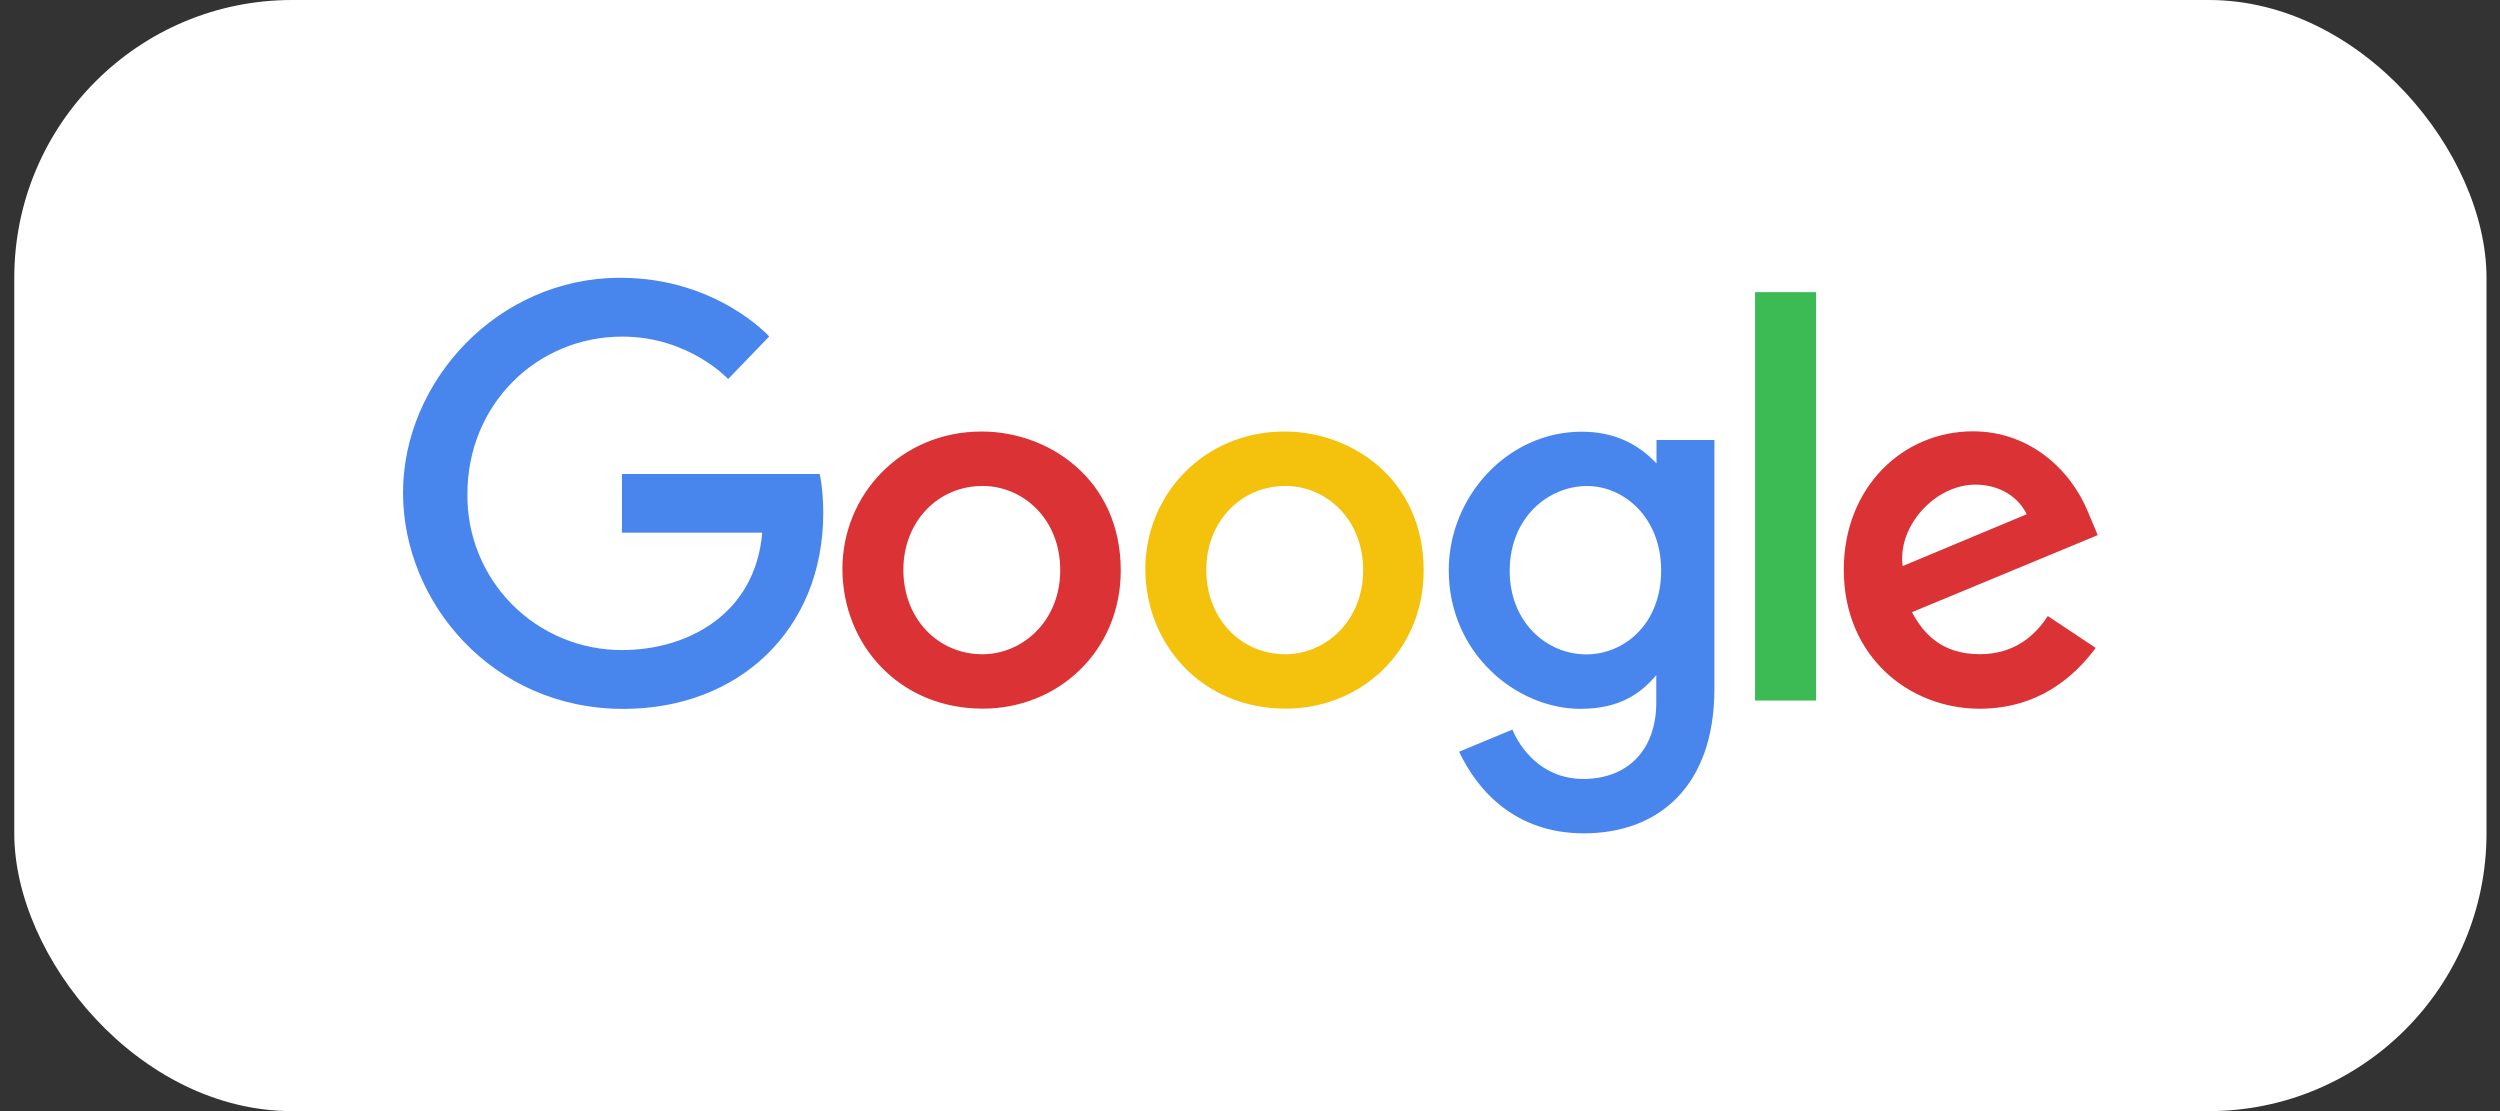
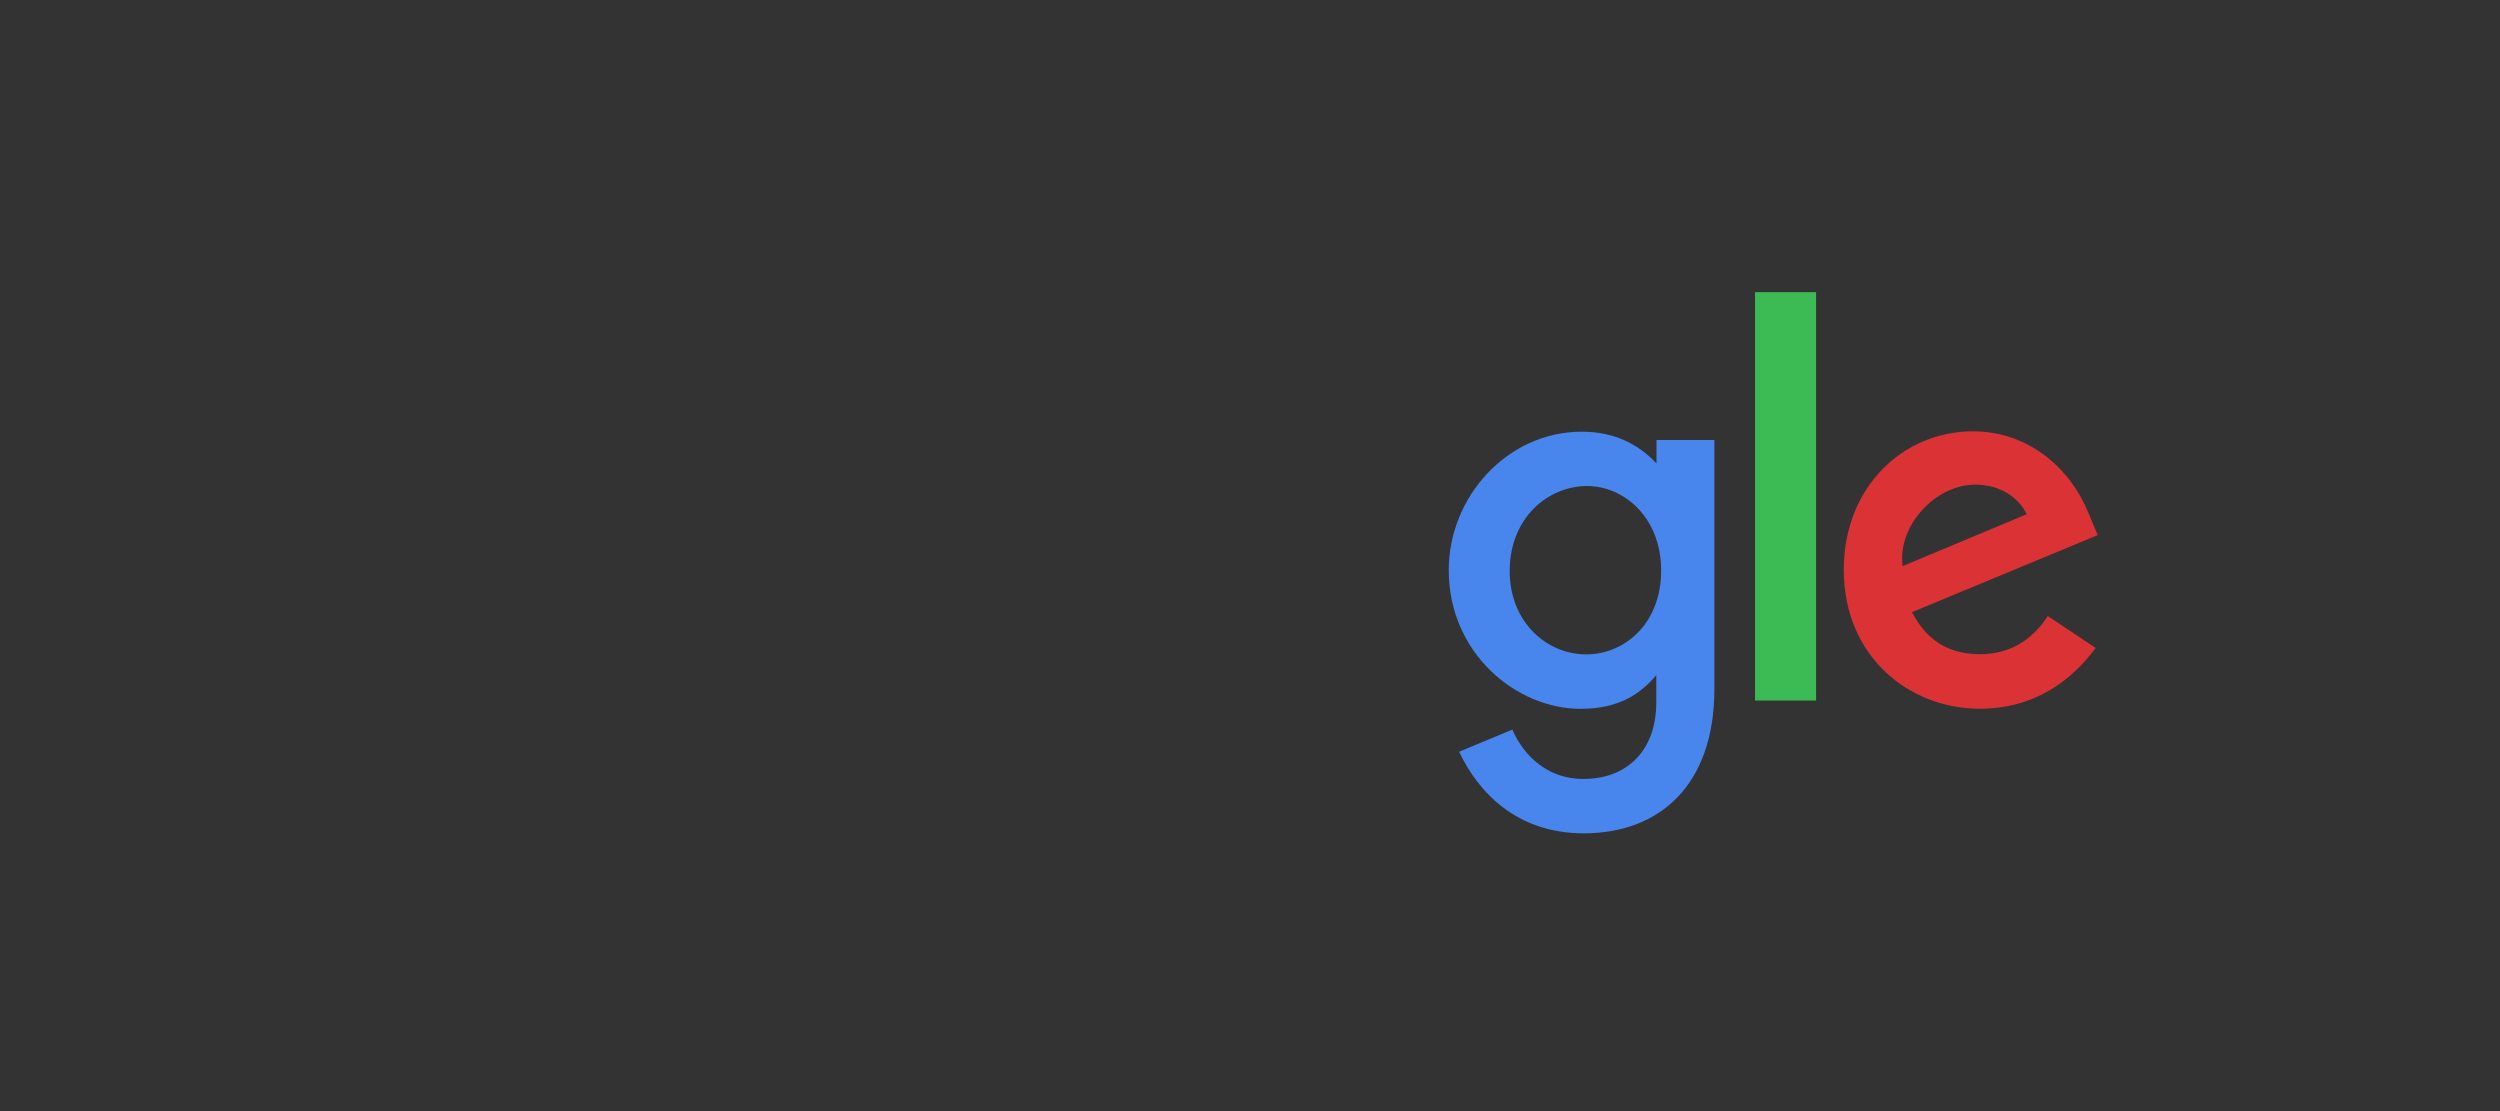
<svg xmlns="http://www.w3.org/2000/svg" width="90" height="40" viewBox="0 0 90 40" fill="none">
  <rect x="0" y="0" width="90" height="40" fill="#333333" stroke="none" />
-   <rect x="0.514" width="89" height="40" rx="10" fill="white" />
-   <path d="M29.51 17.064H22.391V19.176H27.44C27.19 22.133 24.727 23.402 22.4 23.402C21.663 23.405 20.933 23.261 20.252 22.979C19.571 22.697 18.953 22.282 18.434 21.759C17.915 21.235 17.506 20.614 17.23 19.93C16.954 19.247 16.817 18.515 16.827 17.778C16.827 14.58 19.302 12.118 22.407 12.118C24.802 12.118 26.213 13.645 26.213 13.645L27.691 12.113C27.691 12.113 25.792 10 22.329 10C17.92 10 14.509 13.721 14.509 17.741C14.509 21.679 17.718 25.52 22.441 25.52C26.595 25.52 29.637 22.674 29.637 18.465C29.637 17.577 29.508 17.064 29.508 17.064H29.51Z" fill="#4885ED" />
-   <path d="M35.342 15.535C32.421 15.535 30.327 17.819 30.327 20.482C30.327 23.185 32.357 25.511 35.376 25.511C38.109 25.511 40.347 23.422 40.347 20.54C40.347 17.242 37.743 15.535 35.342 15.535V15.535ZM35.37 17.494C36.807 17.494 38.168 18.656 38.168 20.527C38.168 22.358 36.812 23.553 35.364 23.553C33.772 23.553 32.521 22.279 32.521 20.512C32.521 18.784 33.76 17.494 35.375 17.494H35.37Z" fill="#DB3236" />
-   <path d="M46.247 15.535C43.326 15.535 41.232 17.819 41.232 20.482C41.232 23.185 43.262 25.511 46.281 25.511C49.014 25.511 51.252 23.422 51.252 20.54C51.252 17.242 48.648 15.535 46.247 15.535V15.535ZM46.276 17.494C47.712 17.494 49.073 18.656 49.073 20.527C49.073 22.358 47.718 23.553 46.269 23.553C44.677 23.553 43.426 22.279 43.426 20.512C43.426 18.784 44.666 17.494 46.28 17.494H46.276Z" fill="#F4C20D" />
  <path d="M56.944 15.541C54.262 15.541 52.155 17.889 52.155 20.525C52.155 23.527 54.598 25.518 56.897 25.518C58.319 25.518 59.075 24.954 59.626 24.306V25.29C59.626 27.011 58.581 28.042 57.004 28.042C55.48 28.042 54.716 26.909 54.446 26.266L52.528 27.062C53.208 28.5 54.577 30 57.02 30C59.692 30 61.718 28.321 61.718 24.799V15.841H59.634V16.686C58.992 15.992 58.112 15.541 56.945 15.541H56.944ZM57.137 17.497C58.452 17.497 59.801 18.619 59.801 20.536C59.801 22.484 58.454 23.558 57.108 23.558C55.679 23.558 54.349 22.398 54.349 20.554C54.349 18.639 55.73 17.497 57.137 17.497Z" fill="#4885ED" />
  <path d="M71.029 15.528C68.5 15.528 66.376 17.541 66.376 20.509C66.376 23.651 68.743 25.514 71.266 25.514C73.376 25.514 74.677 24.36 75.445 23.325L73.72 22.178C73.273 22.871 72.525 23.551 71.276 23.551C69.874 23.551 69.23 22.783 68.83 22.038L75.518 19.264L75.177 18.451C74.531 16.859 73.023 15.528 71.029 15.528ZM71.116 17.447C72.027 17.447 72.683 17.931 72.961 18.512L68.495 20.379C68.301 18.933 69.671 17.447 71.11 17.447H71.116Z" fill="#DB3236" />
  <path d="M63.182 25.219H65.379V10.517H63.182V25.219Z" fill="#3CBA54" />
</svg>